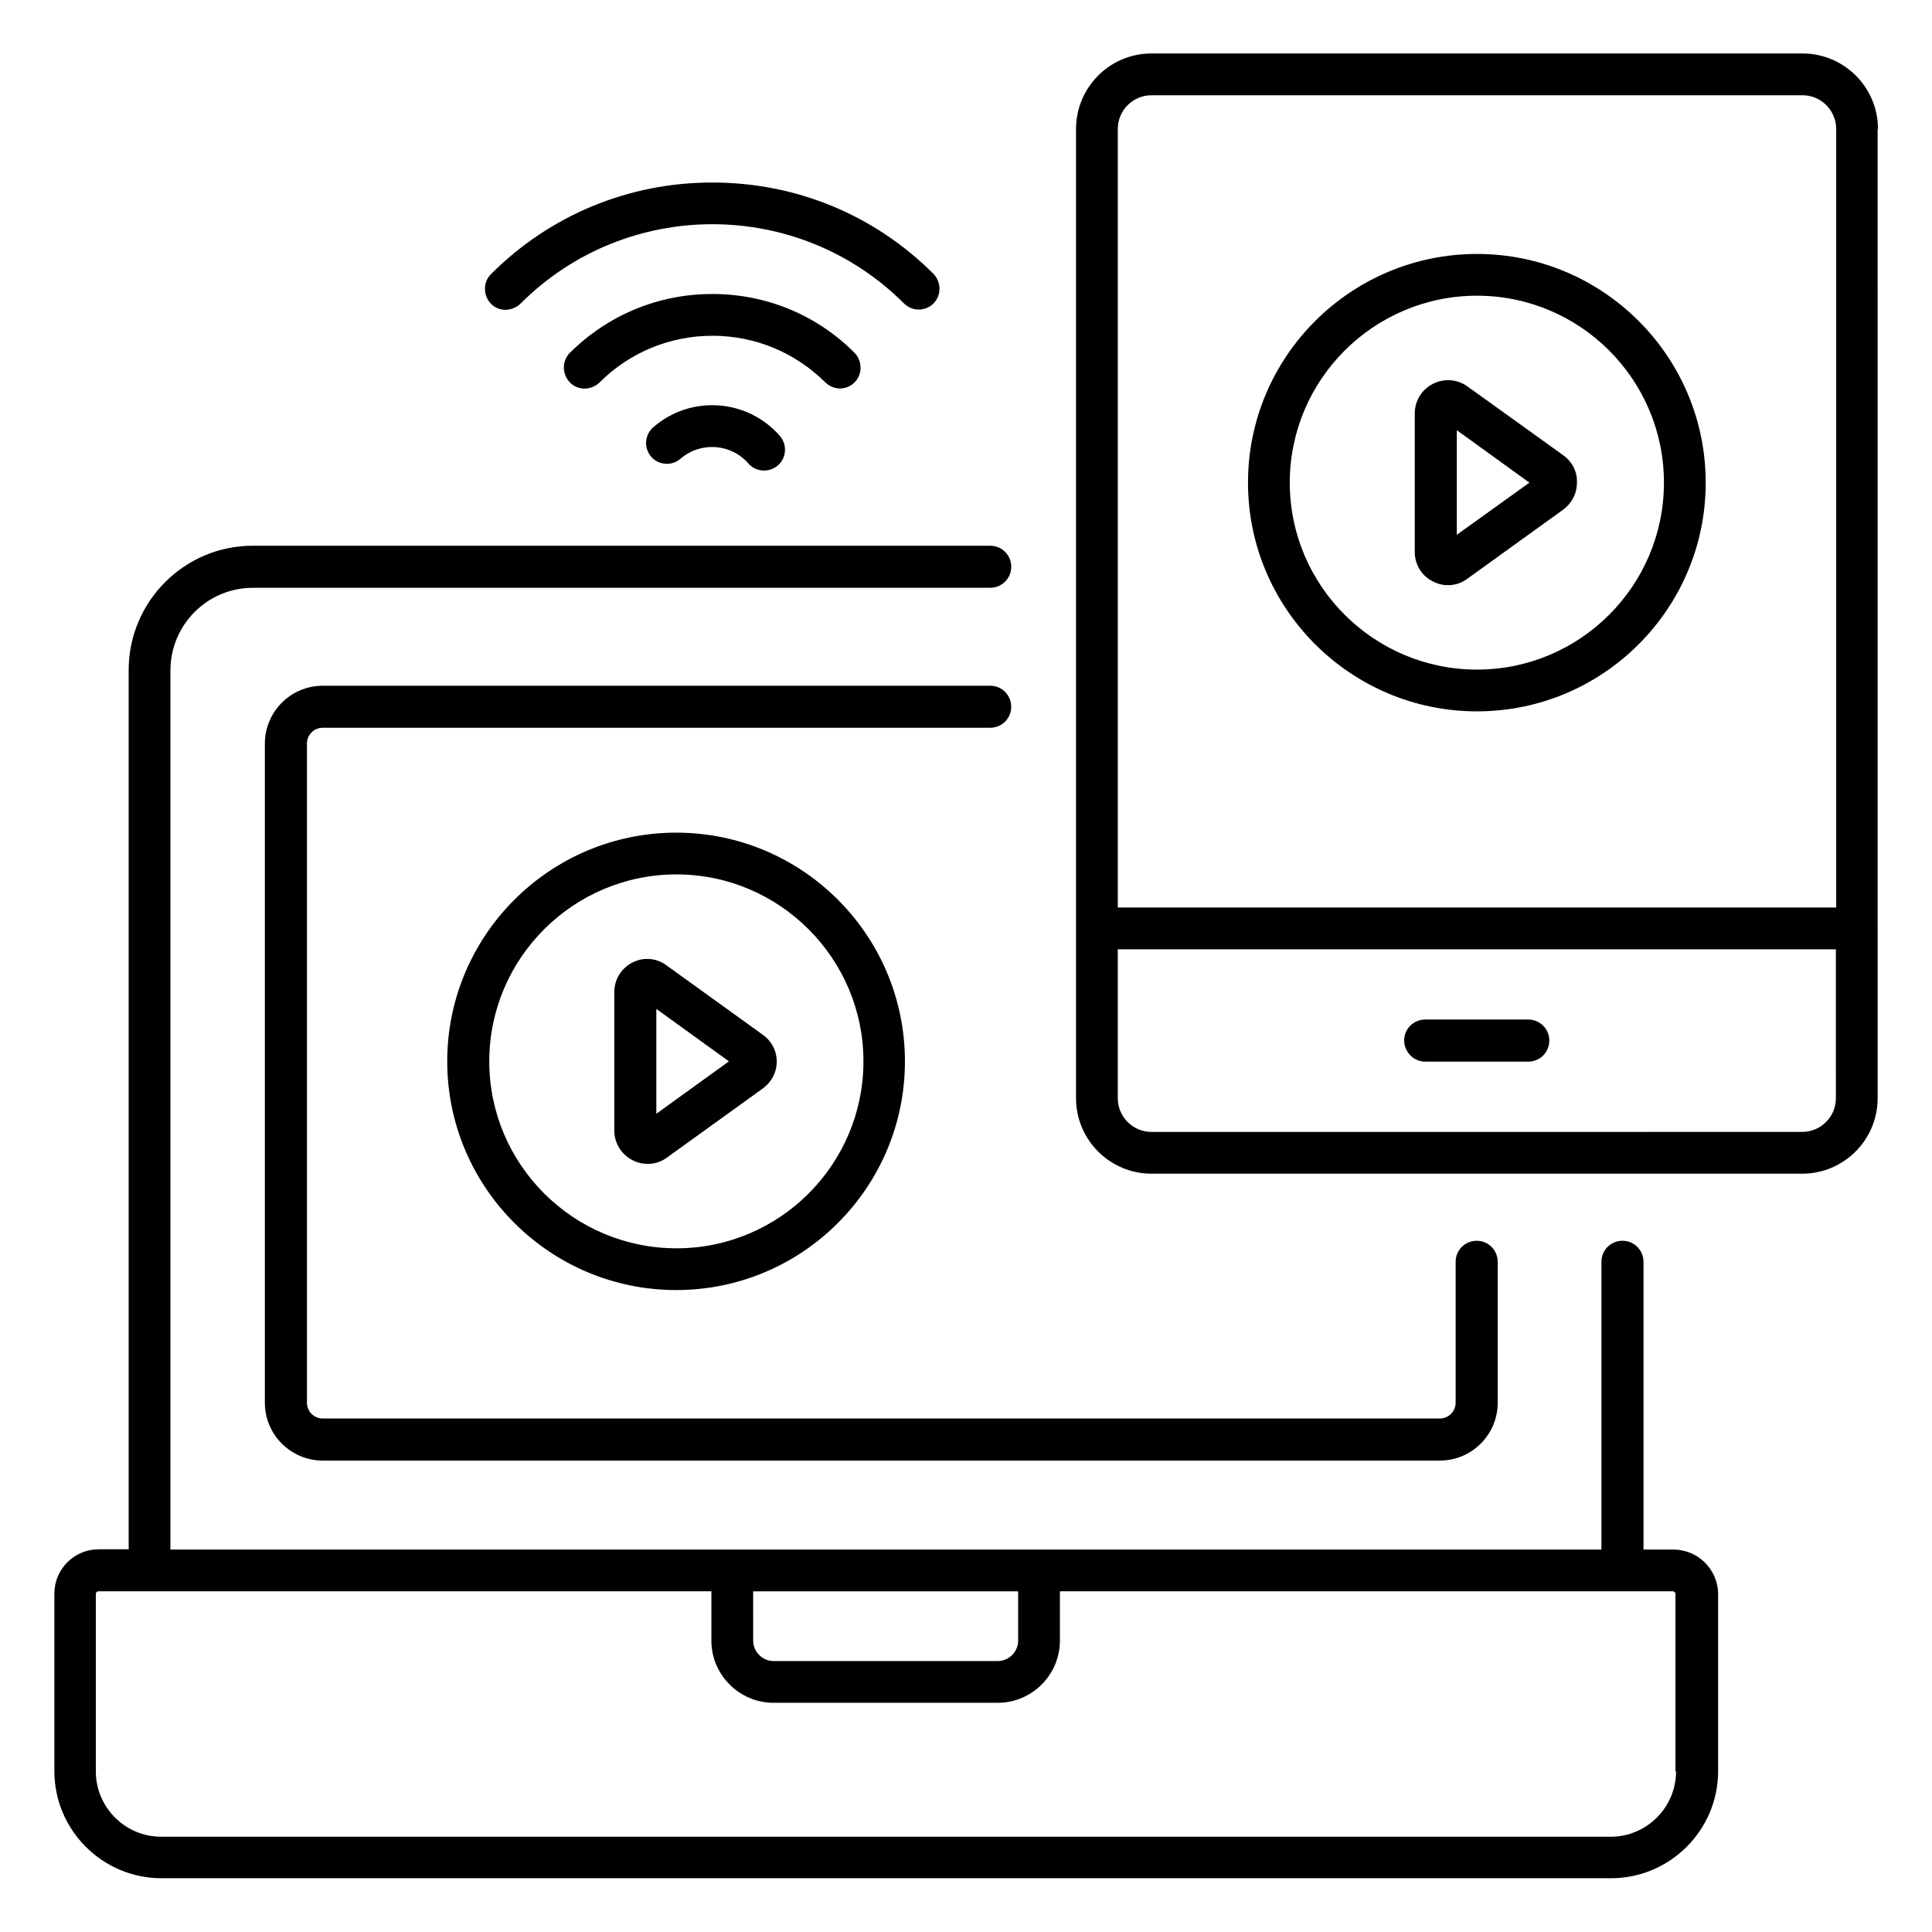
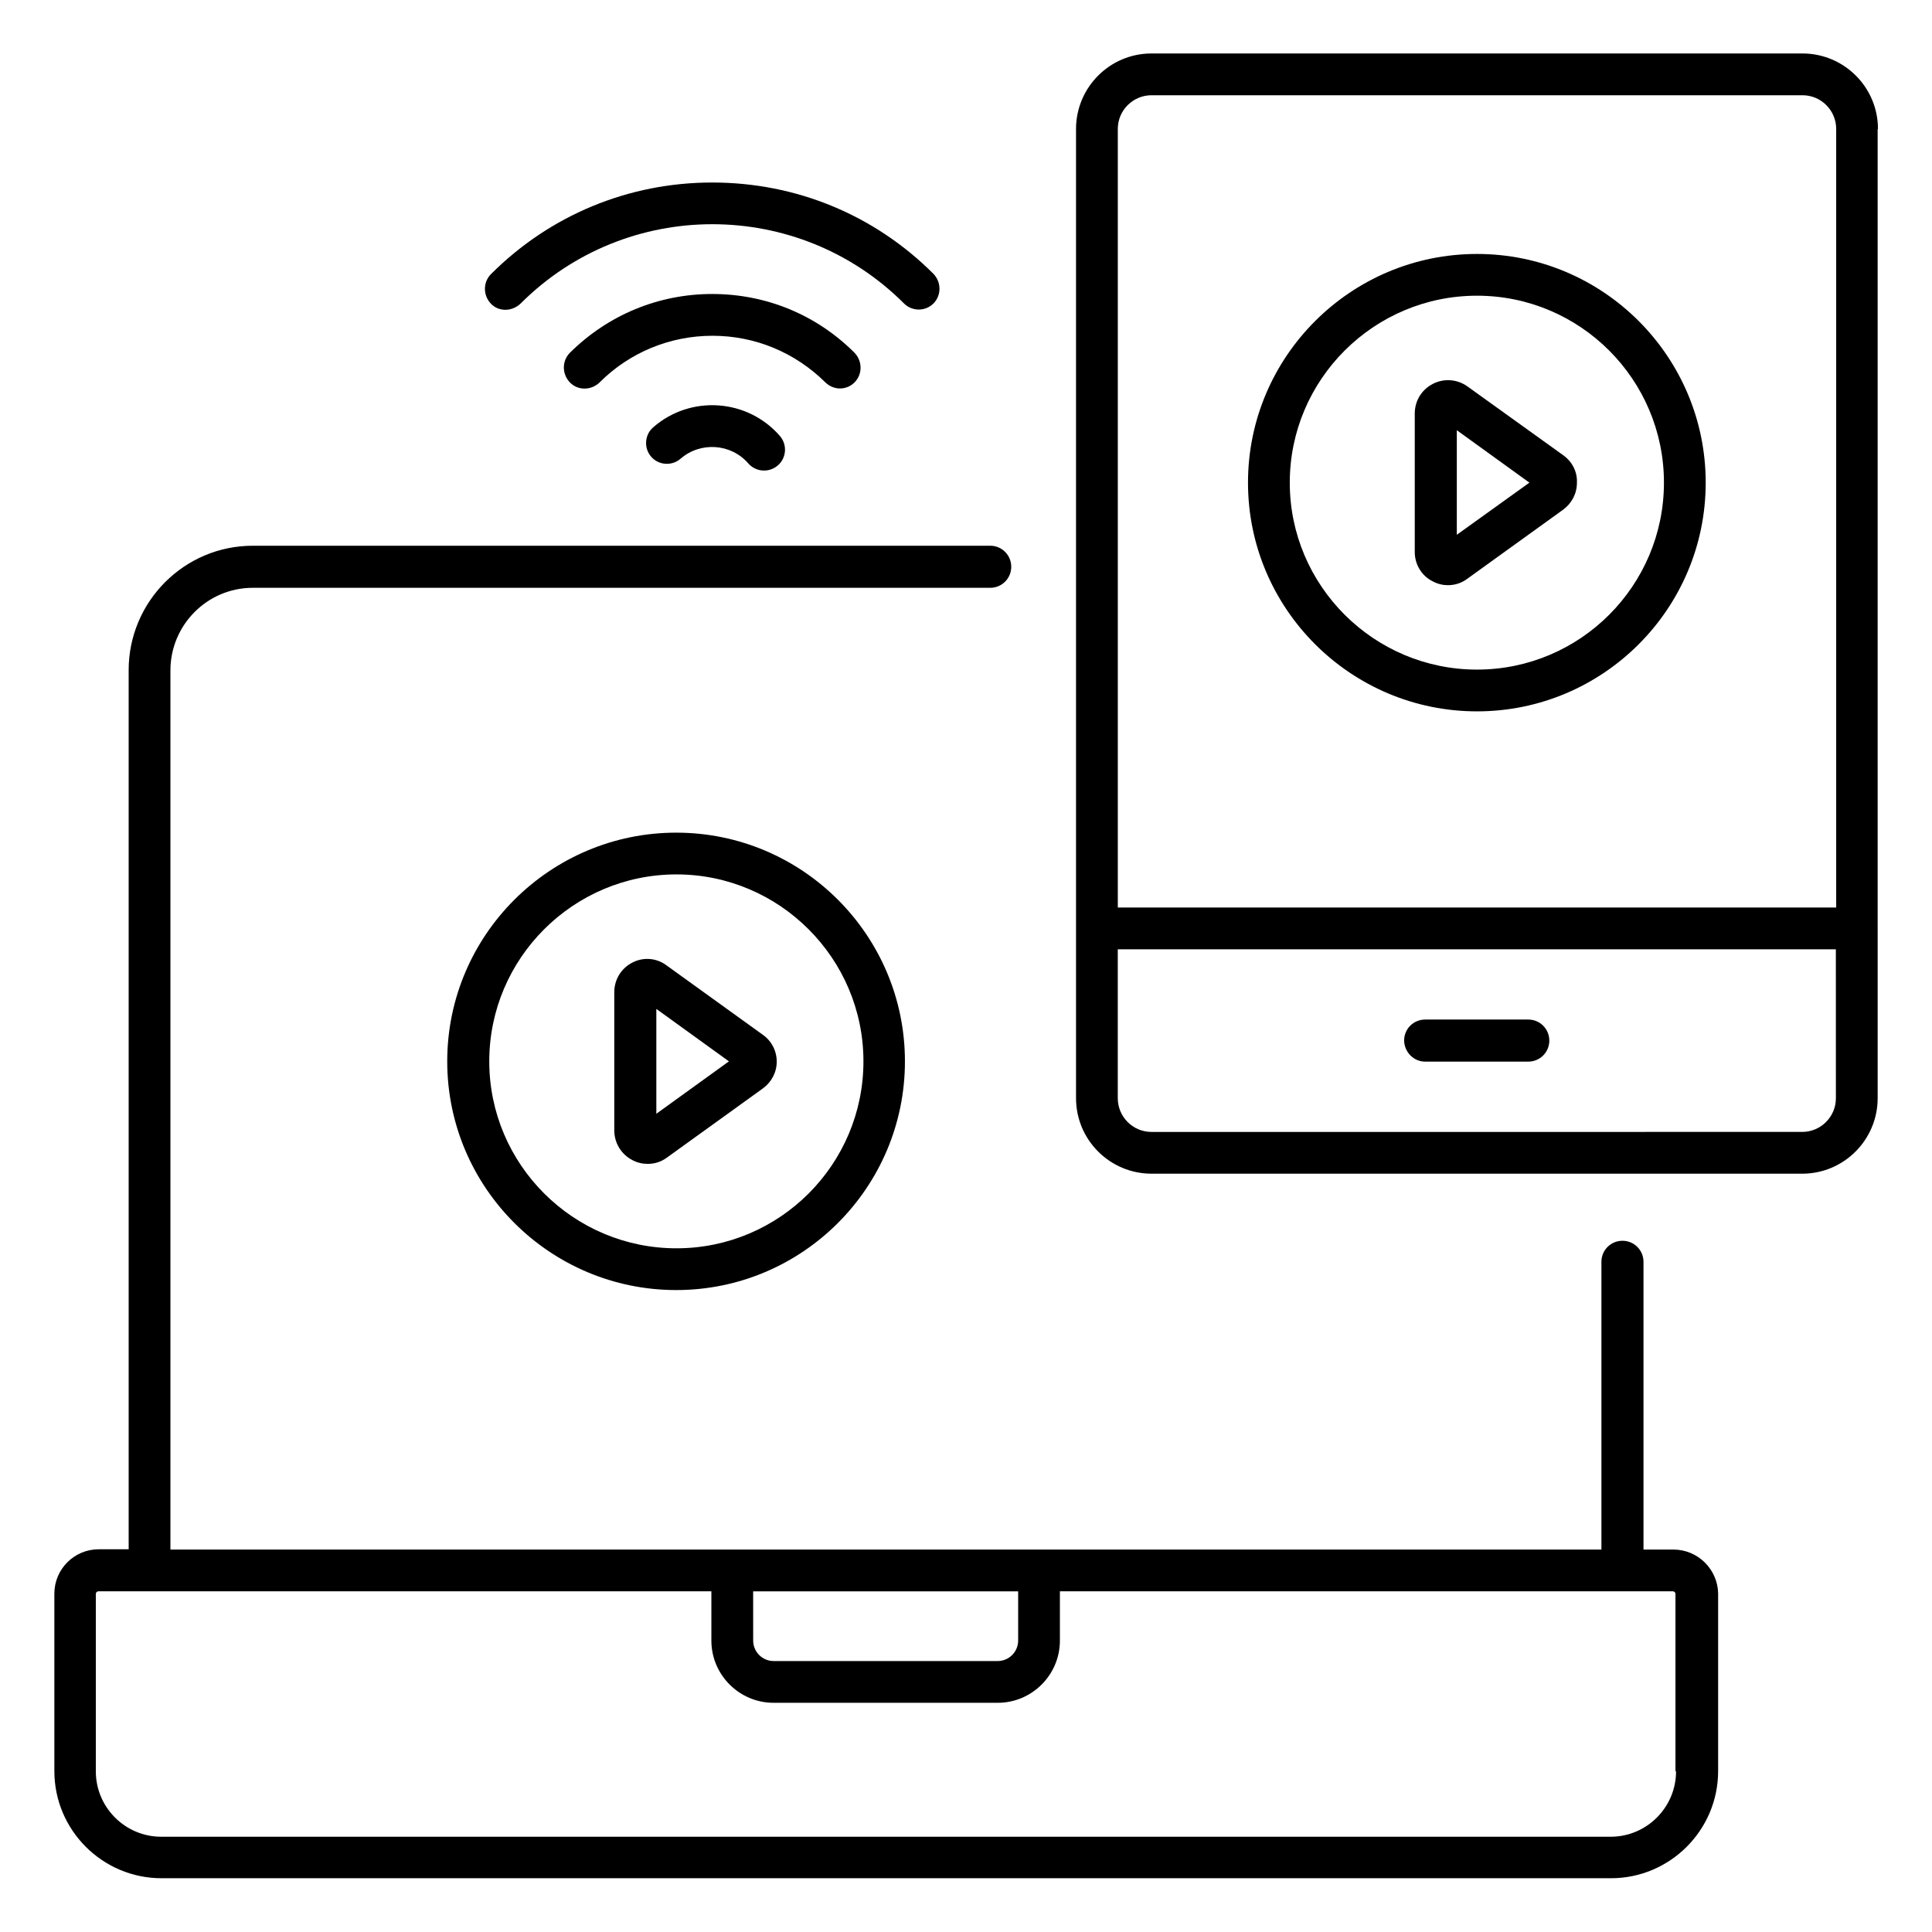
<svg xmlns="http://www.w3.org/2000/svg" fill="#000000" width="800px" height="800px" version="1.1" viewBox="144 144 512 512">
  <g>
    <path d="m587.48 554.65h-7.938v-76.258c0-3.055-2.441-5.574-5.574-5.574-3.055 0-5.574 2.441-5.574 5.574v76.258h-379.23v-232.97c0-12.062 9.77-21.906 21.832-21.906h195.42c3.055 0 5.574-2.441 5.574-5.574 0-3.055-2.441-5.574-5.574-5.574h-195.42c-18.168 0-32.898 14.809-32.898 32.977v232.97l-7.938 0.004c-6.488 0-11.754 5.266-11.754 11.754v47.023c0 15.648 12.746 28.398 28.398 28.398h384.12c15.648 0 28.398-12.746 28.398-28.398v-47.023c-0.086-6.414-5.352-11.68-11.84-11.68zm-243.81 11.07h70.152v13.055c0 2.977-2.441 5.418-5.418 5.418h-59.387c-2.977 0-5.418-2.441-5.418-5.418l-0.008-13.055zm244.5 47.707c0 9.543-7.785 17.328-17.328 17.328h-384.12c-9.543 0-17.328-7.785-17.328-17.328v-47.023c0-0.383 0.305-0.688 0.688-0.688h162.44v13.055c0 9.082 7.406 16.488 16.488 16.488h59.387c9.082 0 16.488-7.406 16.488-16.488v-13.055h162.44c0.383 0 0.688 0.305 0.688 0.688l0.004 47.023z" />
    <path d="m641.68 178.17c0-11.07-9.008-20-20-20h-172.52c-11.07 0-20 9.008-20 20v256.87c0 11.07 9.008 20 20 20h172.44c11.07 0 20-9.008 20-20v-45.039l-0.004-211.83zm-201.45 0c0-4.961 4.047-8.93 8.93-8.93h172.52c4.961 0 8.93 4.047 8.93 8.93v206.33l-190.38 0.004zm190.3 256.87c0 4.961-4.047 8.93-8.93 8.93l-172.45 0.004c-4.961 0-8.93-4.047-8.93-8.93v-39.465l190.3-0.004z" />
    <path d="m558.39 264.73-25.496-18.32c-2.672-1.91-6.184-2.215-9.16-0.688-2.977 1.527-4.809 4.504-4.809 7.863v36.719c0 3.281 1.832 6.336 4.809 7.785 1.297 0.688 2.672 0.992 3.969 0.992 1.832 0 3.586-0.535 5.113-1.68l25.418-18.32c2.289-1.68 3.664-4.273 3.664-7.098 0.156-2.902-1.219-5.574-3.508-7.254zm-28.32 20.992v-27.711l19.238 13.895z" />
    <path d="m535.42 211.3c-33.434 0-60.688 27.176-60.688 60.609s27.25 60.609 60.688 60.609c33.434 0 60.609-27.176 60.609-60.609 0-33.438-27.176-60.609-60.609-60.609zm0 110.15c-27.328 0-49.617-22.215-49.617-49.543s22.289-49.543 49.617-49.543 49.543 22.215 49.543 49.543c-0.004 27.332-22.215 49.543-49.543 49.543z" />
    <path d="m521.68 425.34h27.328c3.055 0 5.574-2.441 5.574-5.574 0-3.055-2.441-5.574-5.574-5.574h-27.328c-3.055 0-5.574 2.441-5.574 5.574 0.078 3.059 2.519 5.574 5.574 5.574z" />
-     <path d="m411.98 331.3c0-3.055-2.441-5.574-5.574-5.574l-176.87 0.004c-8.473 0-15.344 6.871-15.344 15.344v174.65c0 8.473 6.871 15.344 15.344 15.344h296.03c8.473 0 15.344-6.871 15.344-15.344v-37.328c0-3.055-2.441-5.574-5.574-5.574-3.055 0-5.574 2.441-5.574 5.574v37.328c0 2.367-1.91 4.199-4.199 4.199h-296.02c-2.367 0-4.199-1.91-4.199-4.199v-174.66c0-2.367 1.91-4.199 4.199-4.199h176.87c3.055 0.004 5.574-2.441 5.574-5.57z" />
    <path d="m311.6 399.08c-2.977 1.527-4.809 4.504-4.809 7.863v36.641c0 3.281 1.832 6.336 4.809 7.863 1.297 0.688 2.672 0.992 4.047 0.992 1.832 0 3.586-0.535 5.113-1.68l25.418-18.32c2.289-1.68 3.664-4.273 3.664-7.098s-1.375-5.496-3.664-7.098l-25.418-18.32c-2.672-2.066-6.184-2.371-9.16-0.844zm6.336 40.078v-27.785l19.238 13.895z" />
    <path d="m262.52 425.27c0 33.434 27.25 60.609 60.688 60.609 33.434 0 60.609-27.176 60.609-60.609s-27.176-60.609-60.609-60.609c-33.438 0-60.688 27.176-60.688 60.609zm110.3 0c0 27.328-22.215 49.543-49.543 49.543s-49.617-22.215-49.617-49.543 22.289-49.543 49.617-49.543c27.254 0 49.543 22.215 49.543 49.543z" />
    <path d="m281.98 224.43c28.016-28.016 73.586-28.016 101.6 0 1.07 1.07 2.519 1.602 3.894 1.602 1.449 0 2.824-0.535 3.894-1.602 2.137-2.137 2.137-5.648 0-7.863-15.652-15.648-36.414-24.199-58.629-24.199-22.137 0-42.977 8.625-58.625 24.273-2.137 2.137-2.137 5.648 0 7.863 2.141 2.215 5.648 2.062 7.863-0.074z" />
    <path d="m366.56 246.95c1.449 0 2.824-0.535 3.894-1.602 2.137-2.137 2.137-5.648 0-7.863-10.078-10.078-23.434-15.574-37.711-15.574-14.273 0-27.633 5.574-37.711 15.574-2.137 2.137-2.137 5.648 0 7.863 2.137 2.215 5.648 2.137 7.863 0 7.938-7.938 18.625-12.367 29.922-12.367 11.297 0 21.906 4.426 29.922 12.367 0.996 0.988 2.449 1.602 3.82 1.602z" />
    <path d="m317.1 257.25c-2.289 1.984-2.519 5.496-0.535 7.785 1.984 2.289 5.496 2.519 7.785 0.535 5.266-4.582 13.359-4.047 17.938 1.223 1.07 1.223 2.594 1.91 4.199 1.91 1.297 0 2.594-0.457 3.664-1.375 2.289-1.984 2.519-5.496 0.535-7.785-8.625-9.93-23.738-10.922-33.586-2.293z" />
  </g>
</svg>